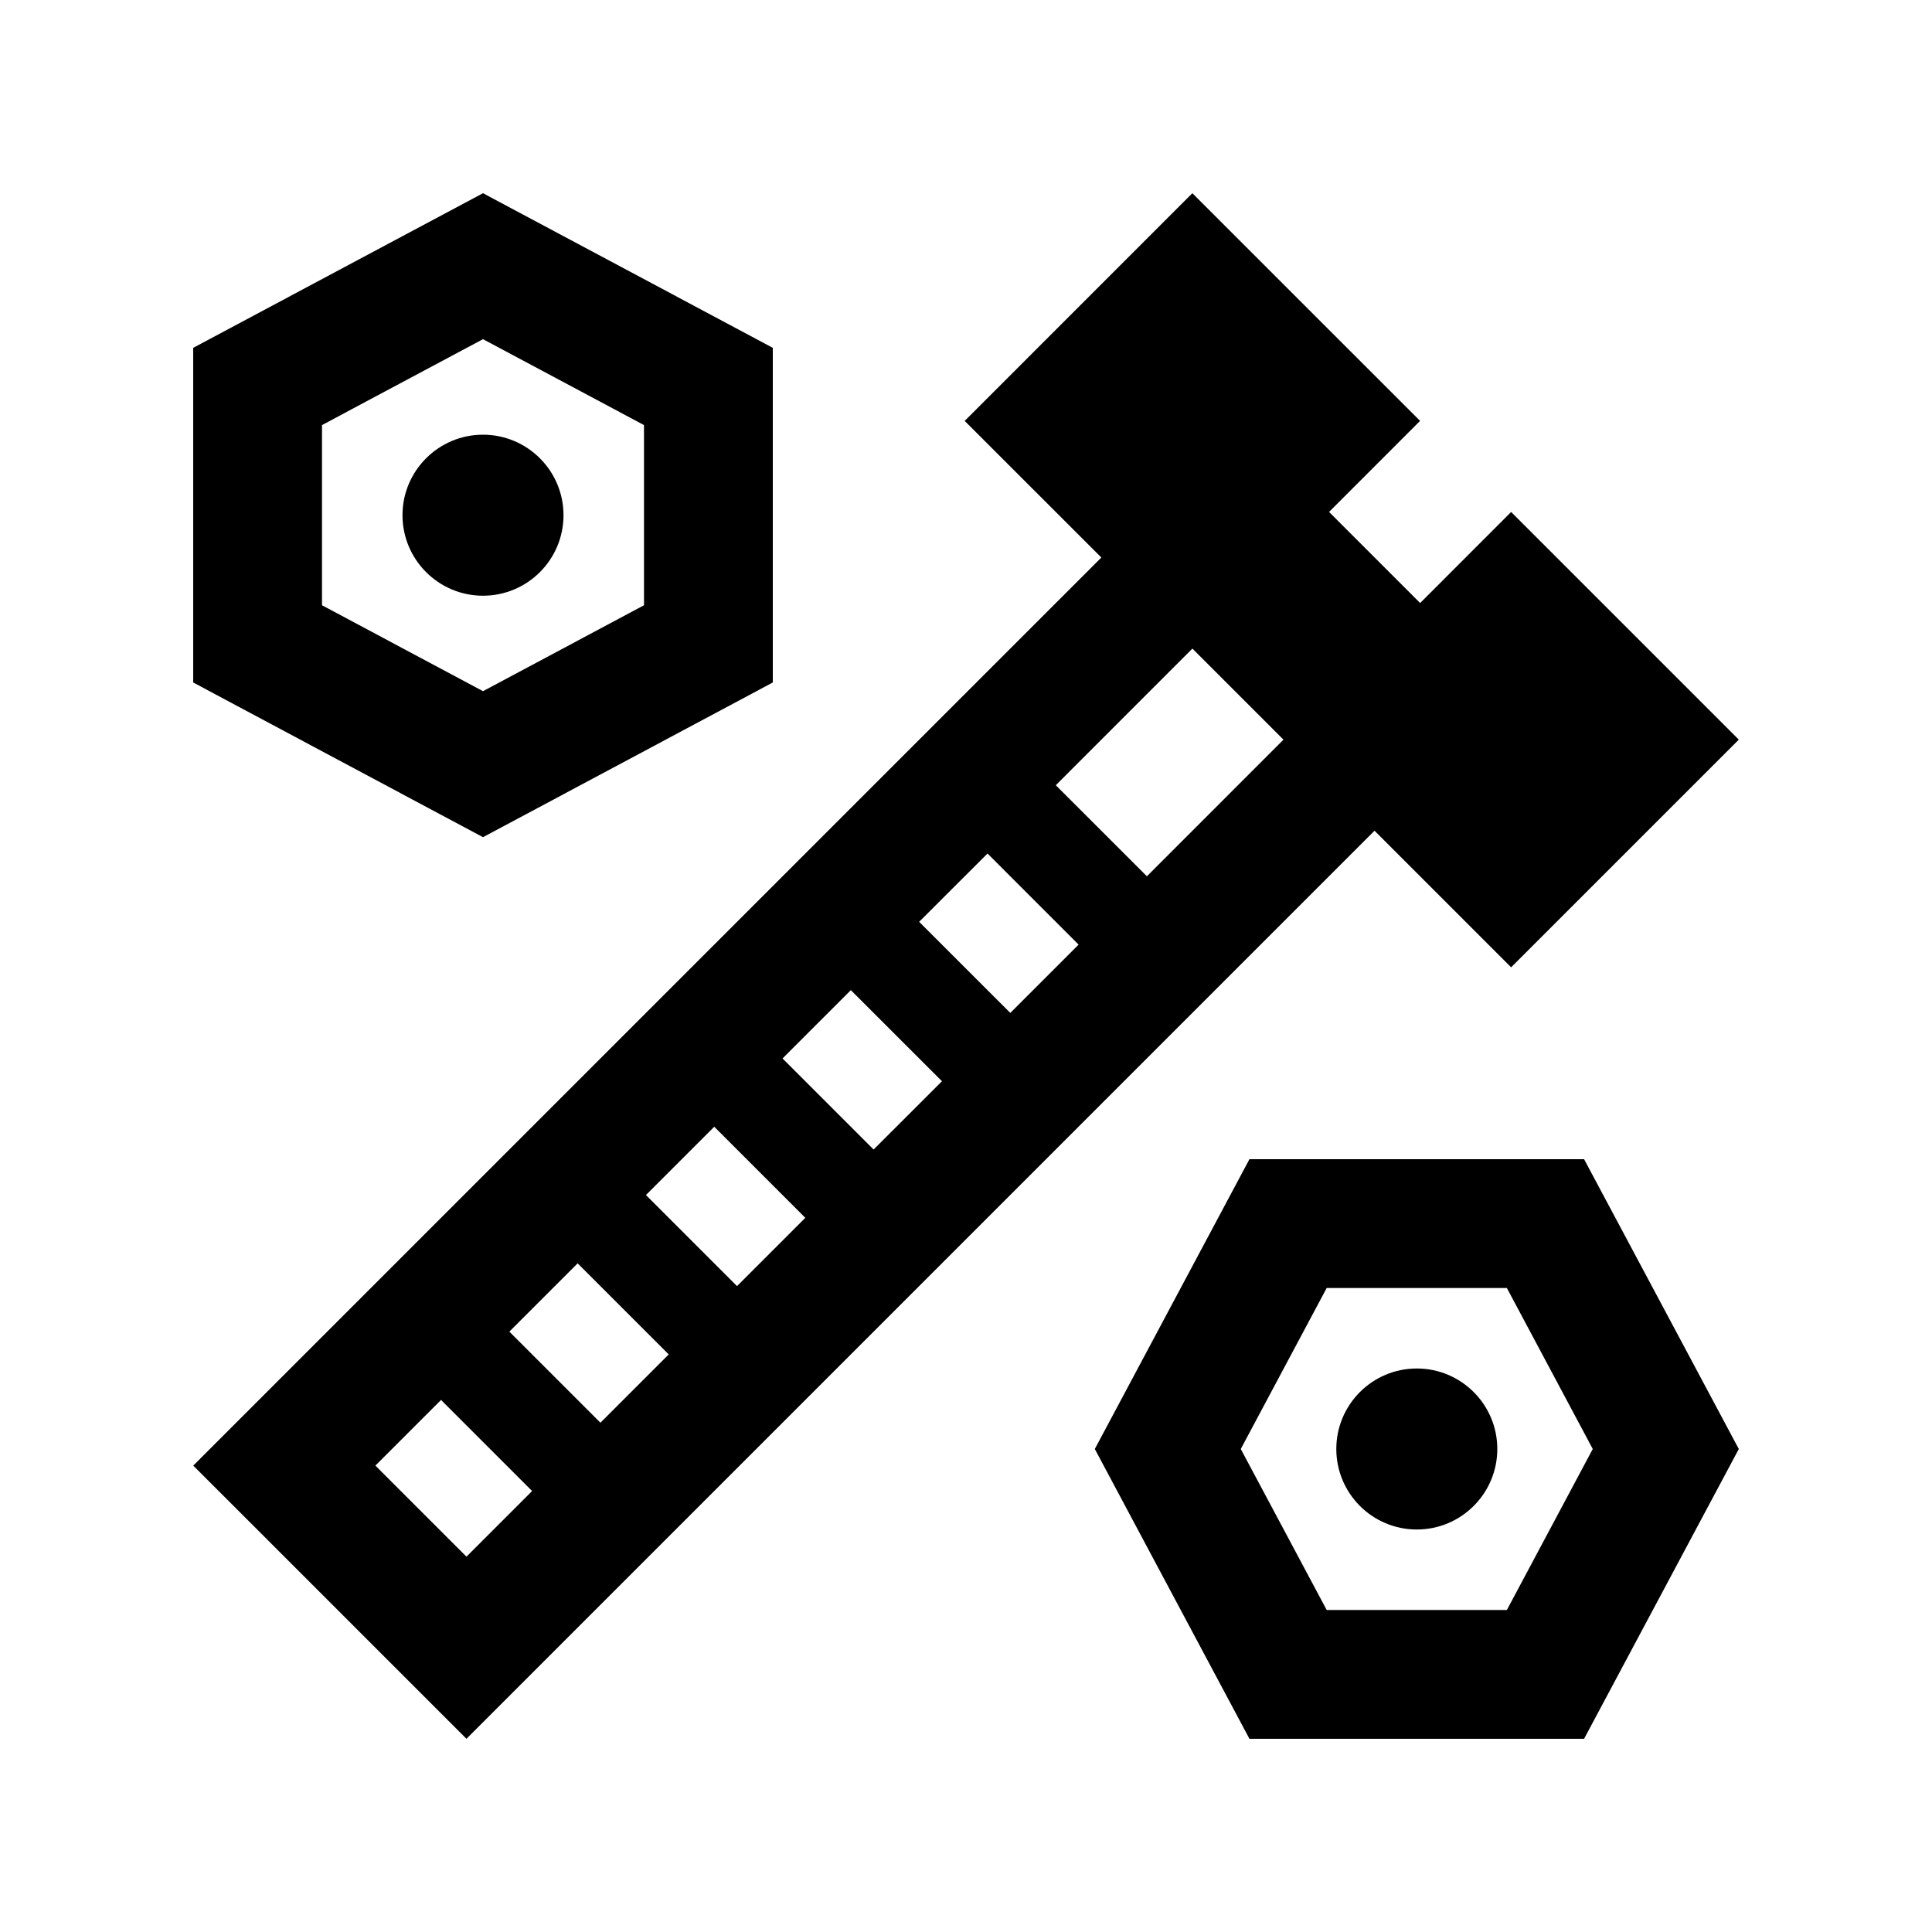
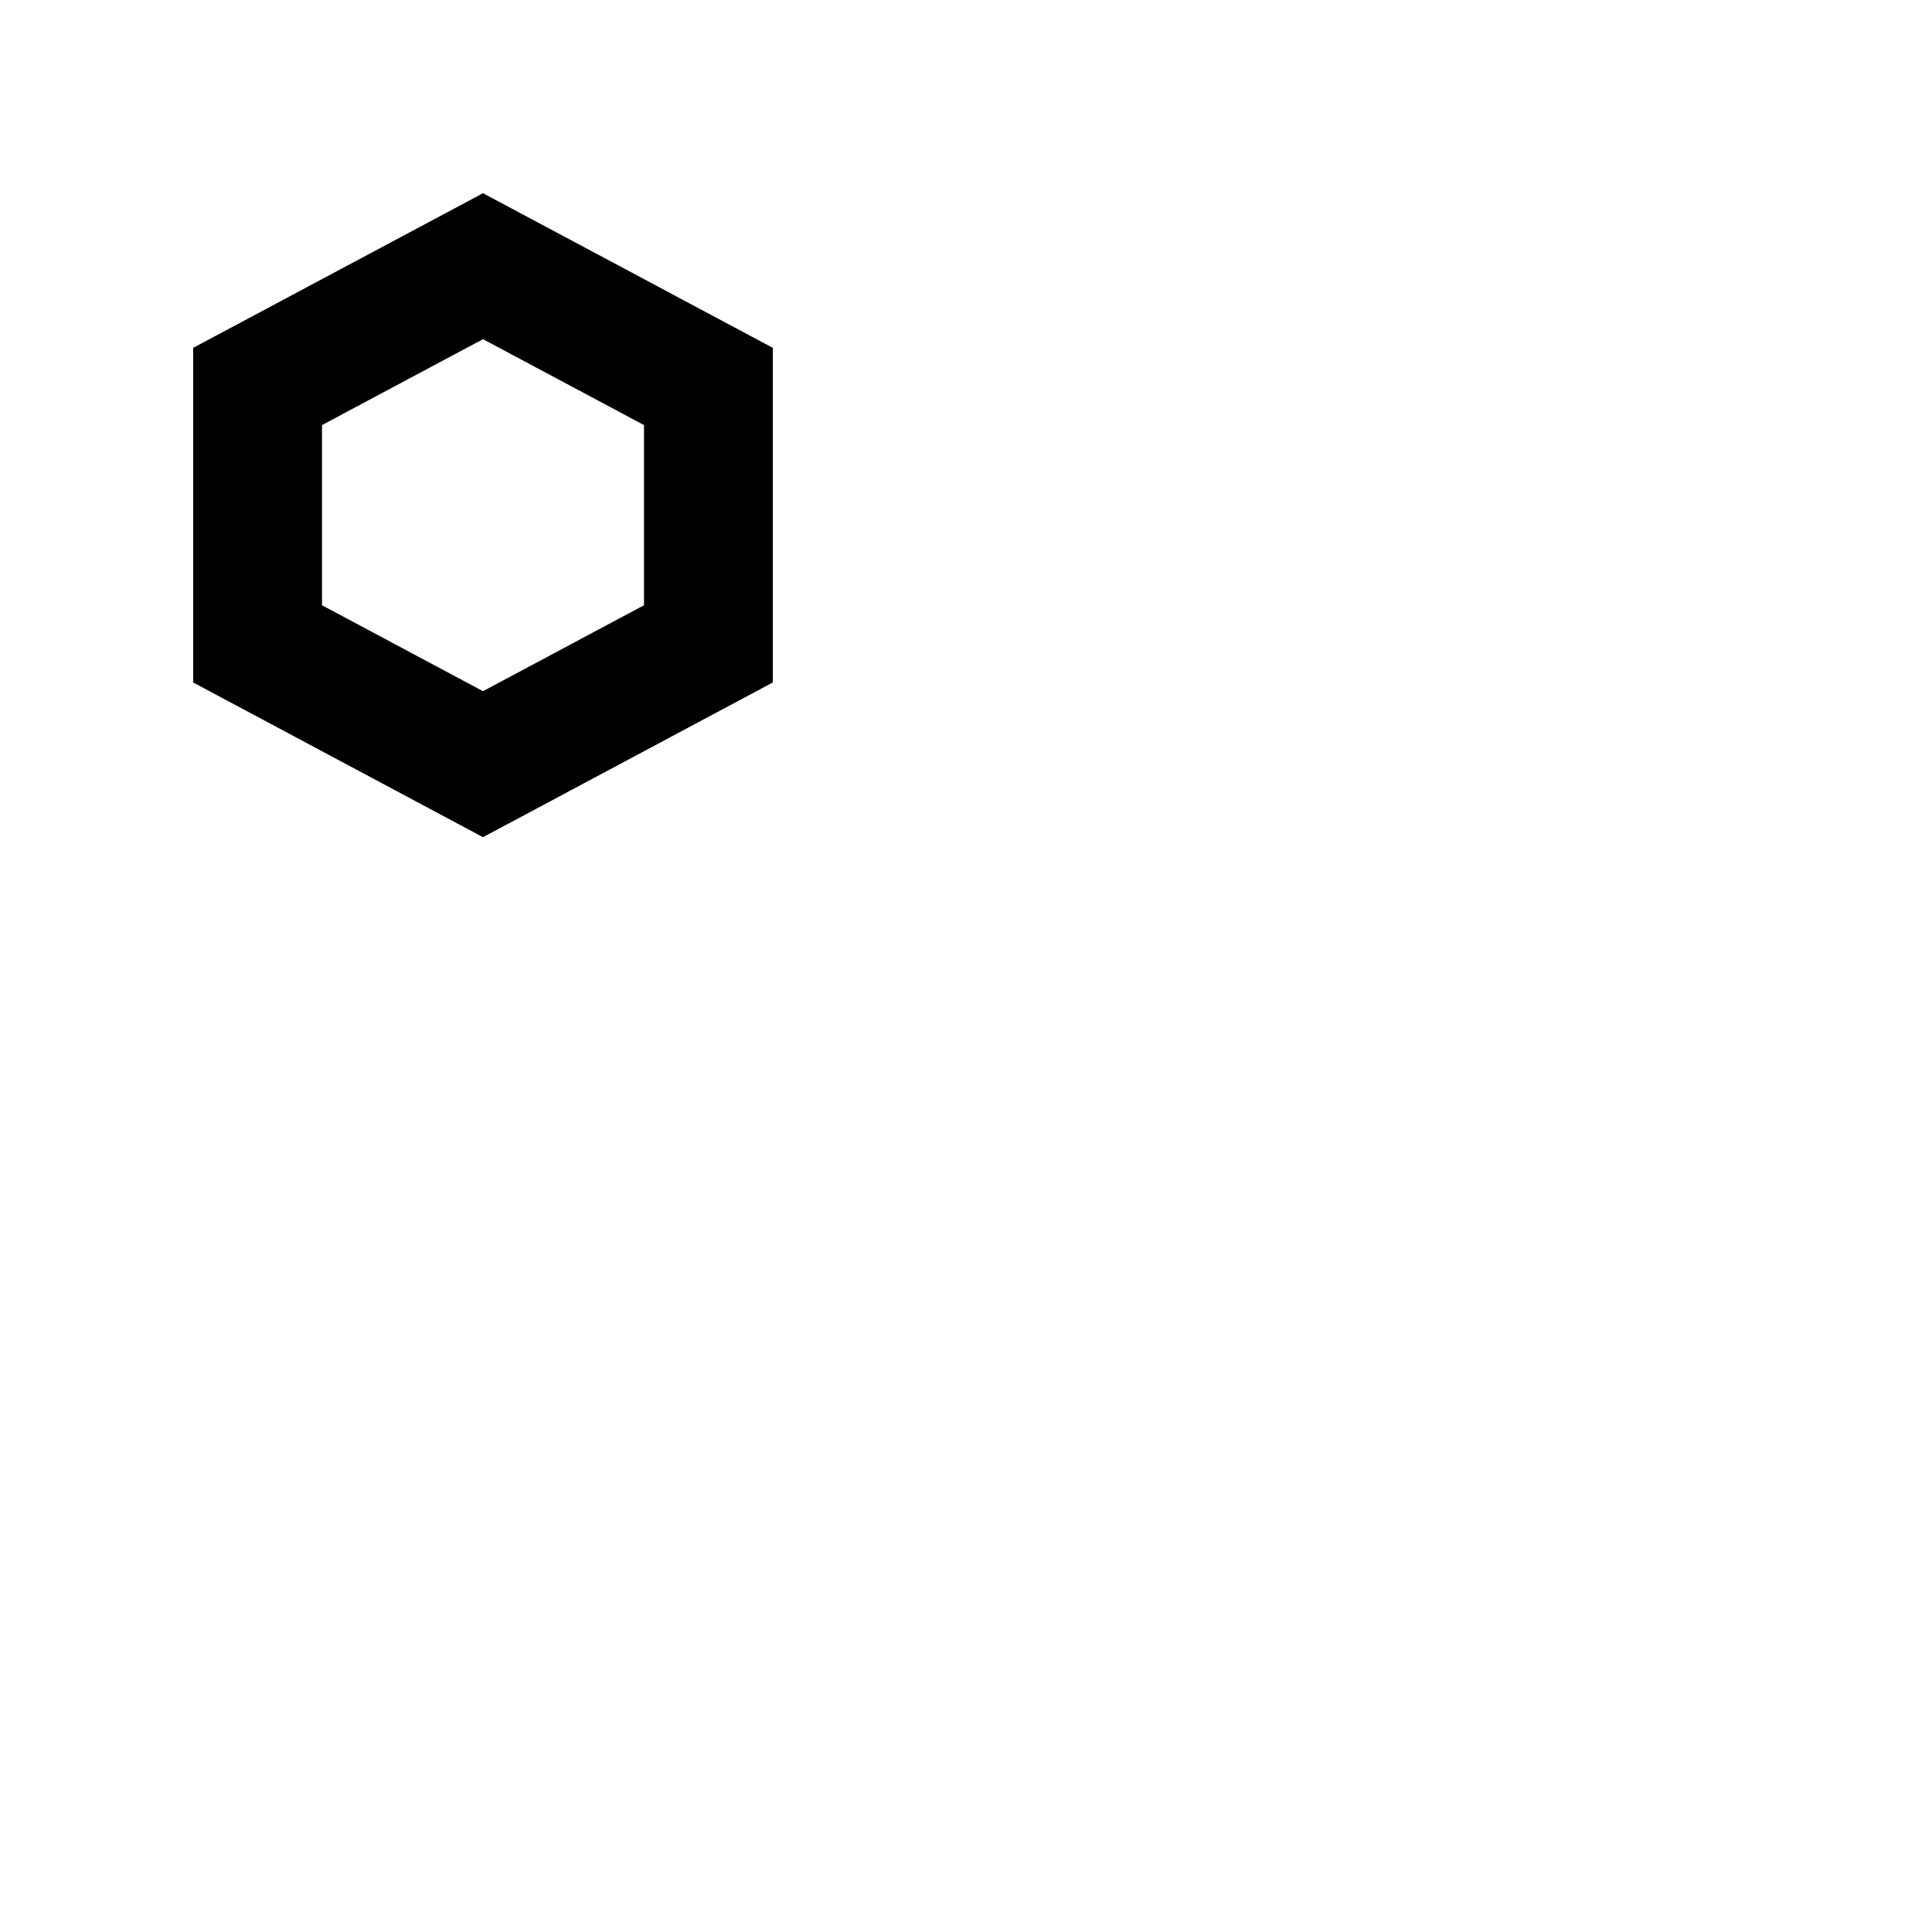
<svg xmlns="http://www.w3.org/2000/svg" version="1.0" id="Layer_1" x="0px" y="0px" width="100px" height="100px" viewBox="0 0 100 100" enable-background="new 0 0 100 100" xml:space="preserve">
-   <path d="M78.216,26.5l-4.71,4.712l-4.714-4.715l4.711-4.712L61.716,10L49.932,21.786l7.073,7.072L10.003,75.859L24.144,90  l47.001-47.002l7.07,7.07L90,38.283L78.216,26.5z M33.434,61.855l3.535-3.535l4.714,4.714l-3.535,3.535L33.434,61.855z   M34.613,70.104l-3.535,3.535l-4.714-4.714l3.535-3.535L34.613,70.104z M40.504,54.785l3.535-3.535l4.717,4.714l-3.539,3.535  L40.504,54.785z M47.575,47.713l3.539-3.535l4.714,4.715l-3.535,3.536L47.575,47.713z M19.43,75.859l3.398-3.398l4.714,4.714  l-3.398,3.398L19.43,75.859z M59.362,45.356l-4.714-4.713l7.07-7.072l4.714,4.714L59.362,45.356z" />
  <path d="M25,10l-15,8.004v17.321l15,8.008l15-8.008V18.004L25,10z M33.333,31.328L25,35.775l-8.333-4.447v-9.326L25,17.555  l8.333,4.447V31.328z" />
-   <path d="M25,22.5c2.301,0,4.167,1.869,4.167,4.167c0,2.298-1.865,4.167-4.167,4.167s-4.167-1.869-4.167-4.167  C20.833,24.369,22.699,22.5,25,22.5z" />
-   <path d="M81.992,60H64.671l-8.004,15l8.004,15h17.321L90,75L81.992,60z M77.995,83.333h-9.326L64.222,75l4.447-8.333h9.326  L82.441,75L77.995,83.333z" />
-   <path d="M69.167,75c0-2.302,1.868-4.167,4.166-4.167c2.299,0,4.167,1.865,4.167,4.167s-1.868,4.167-4.167,4.167  C71.035,79.167,69.167,77.302,69.167,75z" />
</svg>